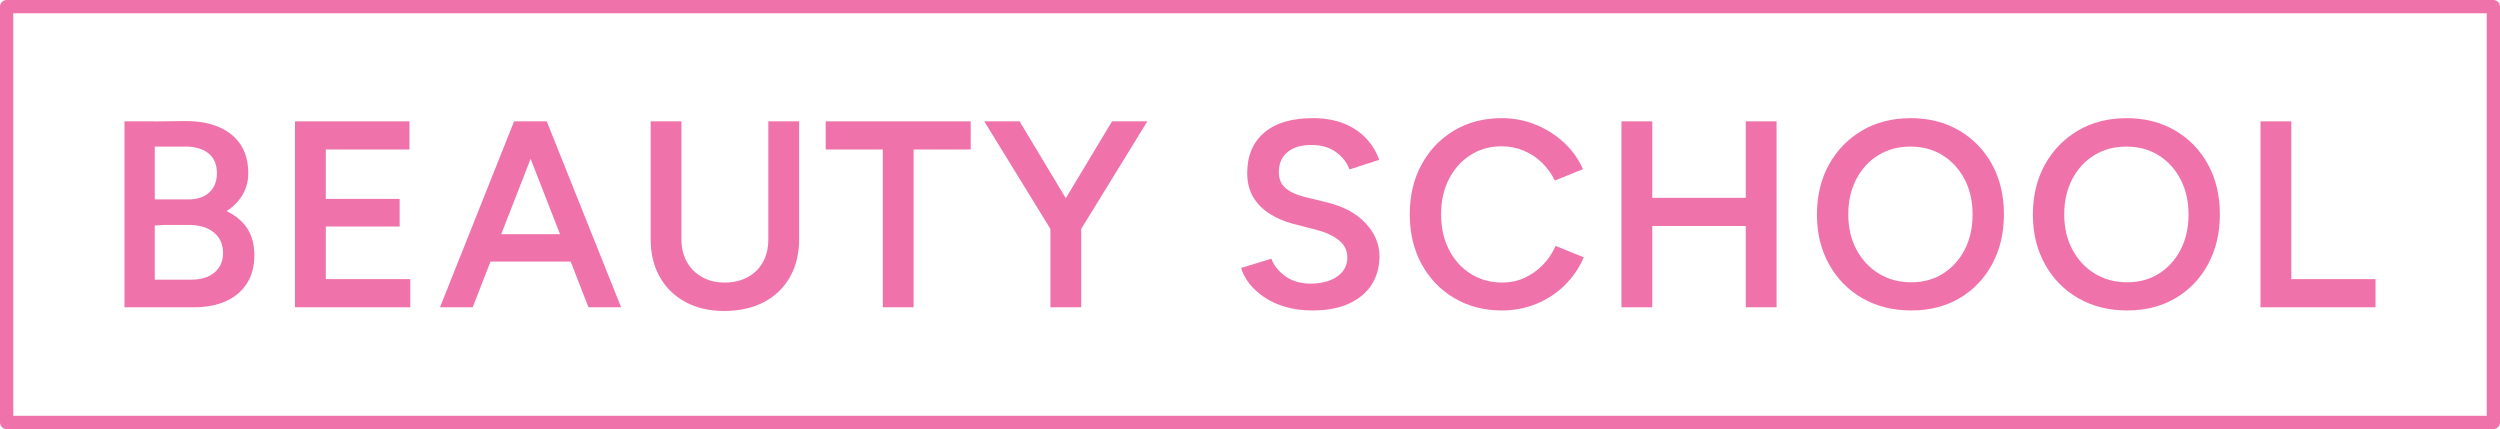
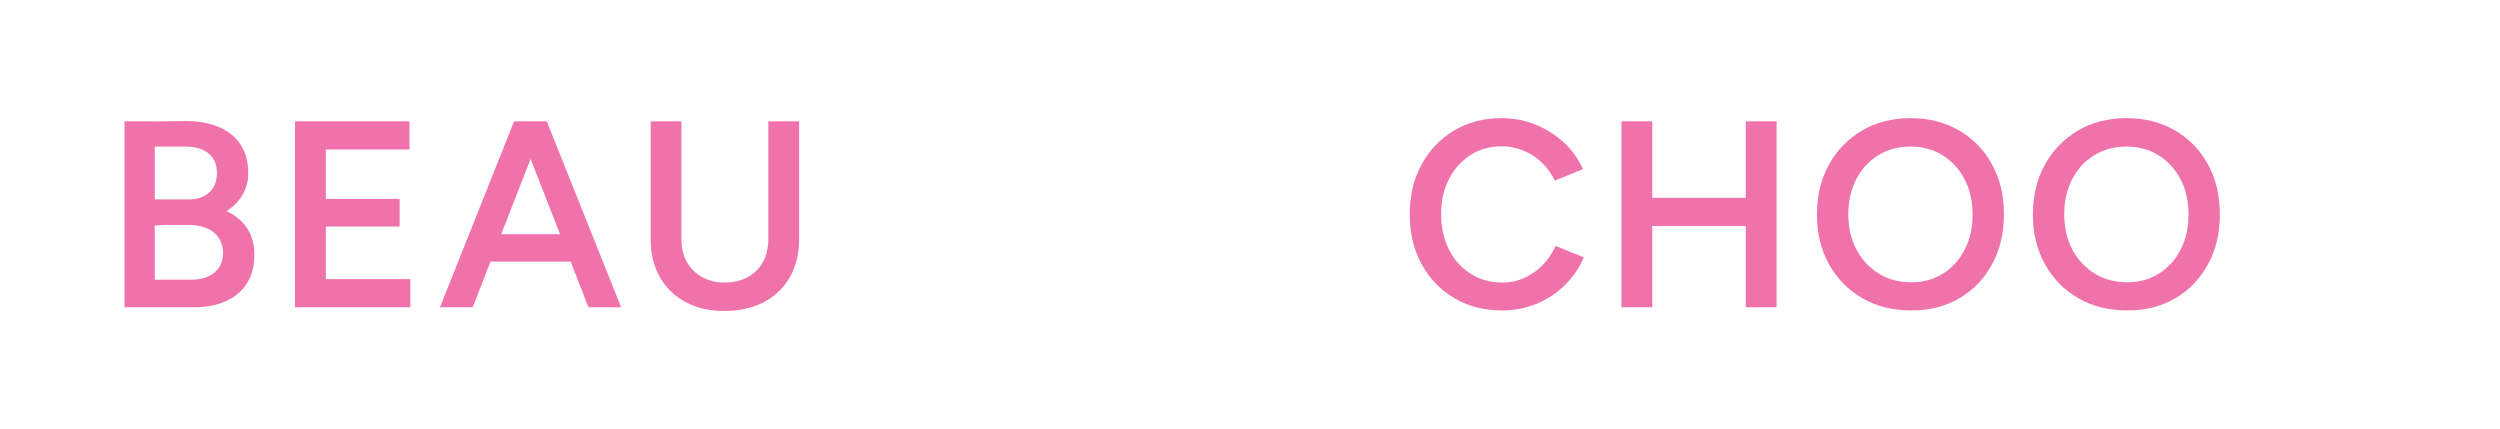
<svg xmlns="http://www.w3.org/2000/svg" id="Layer_1" data-name="Layer 1" viewBox="0 0 564.74 96.93">
  <defs>
    <style> .cls-1 { fill: #f072ab; stroke-width: 0px; } </style>
  </defs>
-   <path class="cls-1" d="M0,95.43c0,.83.67,1.5,1.5,1.5h561.74c.83,0,1.5-.67,1.5-1.5V1.5c0-.83-.67-1.5-1.5-1.5H1.5C.67,0,0,.67,0,1.5v93.93ZM561.74,3v90.93H3V3h558.74Z" />
  <path class="cls-1" d="M28.12,69.41h15.66c2.8,0,5.22-.46,7.26-1.38,2.04-.92,3.62-2.26,4.74-4.02,1.12-1.76,1.68-3.88,1.68-6.36,0-2.84-.76-5.16-2.28-6.96-1.03-1.22-2.36-2.22-3.98-3,1.13-.75,2.1-1.61,2.87-2.61,1.34-1.74,2.01-3.71,2.01-5.91,0-2.6-.58-4.77-1.74-6.51s-2.79-3.06-4.89-3.96c-2.1-.9-4.59-1.35-7.47-1.35l-7.02.08v-.02h-6.84v42ZM34.96,33.11h6.66c2.32-.04,4.13.46,5.43,1.5s1.95,2.52,1.95,4.44-.57,3.35-1.71,4.41c-1.14,1.06-2.71,1.59-4.71,1.59h-7.62v-11.94ZM37.3,50.81h4.98c2.56-.04,4.55.51,5.97,1.65,1.42,1.14,2.13,2.71,2.13,4.71,0,1.84-.64,3.3-1.92,4.38-1.28,1.08-3.02,1.62-5.22,1.62h-8.28v-12.24l2.34-.12Z" />
  <polygon class="cls-1" points="66.64 69.41 72.16 69.41 73.6 69.41 92.68 69.41 92.68 63.05 73.6 63.05 73.6 51.17 90.28 51.17 90.28 44.93 73.6 44.93 73.6 33.77 92.5 33.77 92.5 27.41 73.6 27.41 72.16 27.41 66.64 27.41 66.64 69.41" />
  <path class="cls-1" d="M99.4,69.41h7.38l4.02-10.32h18.11l4.02,10.32h7.38l-16.8-42h-7.38l-16.74,42ZM119.86,35.87l6.65,17.04h-13.29l6.65-17.04Z" />
  <path class="cls-1" d="M149.05,62.57c1.38,2.44,3.32,4.33,5.82,5.67,2.5,1.34,5.41,2.01,8.73,2.01s6.43-.67,8.97-2.01c2.54-1.34,4.5-3.23,5.88-5.67s2.07-5.28,2.07-8.52v-26.64h-6.96v26.64c0,1.96-.4,3.67-1.2,5.13-.8,1.46-1.95,2.6-3.45,3.42-1.5.82-3.23,1.23-5.19,1.23s-3.62-.41-5.1-1.23c-1.48-.82-2.63-1.96-3.45-3.42-.82-1.46-1.23-3.17-1.23-5.13v-26.64h-6.96v26.64c0,3.24.69,6.08,2.07,8.52Z" />
-   <polygon class="cls-1" points="199.42 69.41 206.38 69.41 206.38 33.77 219.28 33.77 219.28 27.41 186.52 27.41 186.52 33.77 199.42 33.77 199.42 69.41" />
-   <polygon class="cls-1" points="237.28 69.41 244.24 69.41 244.24 51.71 259.18 27.41 251.2 27.41 240.76 44.78 230.32 27.41 222.34 27.41 237.28 51.71 237.28 69.41" />
-   <path class="cls-1" d="M286.81,48.29c1.58,1,3.35,1.76,5.31,2.28l5.16,1.32c2.16.56,3.88,1.35,5.16,2.37,1.28,1.02,1.92,2.33,1.92,3.93,0,1.76-.76,3.18-2.28,4.26s-3.58,1.62-6.18,1.62c-2.24-.04-4.12-.62-5.64-1.74-1.52-1.12-2.54-2.42-3.06-3.9l-6.84,2.1c.36,1.24.99,2.43,1.89,3.57.9,1.14,2.04,2.17,3.42,3.09,1.38.92,2.98,1.64,4.8,2.16,1.82.52,3.83.78,6.03.78,3.24,0,5.99-.52,8.25-1.56,2.26-1.04,3.97-2.48,5.13-4.32,1.16-1.84,1.74-3.96,1.74-6.36,0-2.72-1.04-5.2-3.12-7.44-2.08-2.24-5-3.82-8.76-4.74l-5.16-1.26c-1.76-.44-3.15-1.09-4.17-1.95-1.02-.86-1.53-2.07-1.53-3.63,0-1.92.65-3.42,1.95-4.5s3.09-1.62,5.37-1.62,4.04.52,5.52,1.56c1.48,1.04,2.52,2.36,3.12,3.96l6.72-2.16c-.64-1.8-1.62-3.41-2.94-4.83-1.32-1.42-2.99-2.54-5.01-3.36-2.02-.82-4.37-1.23-7.05-1.23-4.76,0-8.42,1.09-10.98,3.27-2.56,2.18-3.84,5.23-3.84,9.15,0,2.08.45,3.88,1.35,5.4.9,1.52,2.14,2.78,3.72,3.78Z" />
  <path class="cls-1" d="M328.51,67.34c3.14,1.86,6.73,2.79,10.77,2.79,2.76,0,5.36-.5,7.8-1.5,2.44-1,4.58-2.41,6.42-4.23s3.26-3.91,4.26-6.27l-6.36-2.58c-.72,1.64-1.69,3.08-2.91,4.32-1.22,1.24-2.6,2.21-4.14,2.91-1.54.7-3.19,1.05-4.95,1.05-2.68,0-5.07-.66-7.17-1.98-2.1-1.32-3.74-3.14-4.92-5.46-1.18-2.32-1.77-4.98-1.77-7.98s.59-5.65,1.77-7.95c1.18-2.3,2.8-4.11,4.86-5.43,2.06-1.32,4.41-1.98,7.05-1.98,1.72,0,3.36.32,4.92.96,1.56.64,2.95,1.55,4.17,2.73,1.22,1.18,2.19,2.53,2.91,4.05l6.36-2.58c-1-2.28-2.43-4.28-4.29-6-1.86-1.72-3.99-3.07-6.39-4.05-2.4-.98-4.96-1.47-7.68-1.47-4.04,0-7.62.93-10.74,2.79-3.12,1.86-5.57,4.42-7.35,7.68-1.78,3.26-2.67,7.01-2.67,11.25s.89,7.99,2.67,11.25c1.78,3.26,4.24,5.82,7.38,7.68Z" />
  <polygon class="cls-1" points="366.28 69.41 373.24 69.41 373.24 51.05 394.36 51.05 394.36 69.41 401.32 69.41 401.32 27.41 394.36 27.41 394.36 44.69 373.24 44.69 373.24 27.41 366.28 27.41 366.28 69.41" />
  <path class="cls-1" d="M420.7,67.37c3.2,1.84,6.88,2.76,11.04,2.76s7.75-.92,10.89-2.76c3.14-1.84,5.6-4.4,7.38-7.68,1.78-3.28,2.67-7.04,2.67-11.28s-.89-7.99-2.67-11.25c-1.78-3.26-4.26-5.82-7.44-7.68-3.18-1.86-6.83-2.79-10.95-2.79s-7.82.93-10.98,2.79c-3.16,1.86-5.65,4.42-7.47,7.68-1.82,3.26-2.73,7.03-2.73,11.31s.91,7.94,2.73,11.22c1.82,3.28,4.33,5.84,7.53,7.68ZM419.32,40.49c1.2-2.32,2.86-4.13,4.98-5.43s4.54-1.95,7.26-1.95,5.19.66,7.29,1.98c2.1,1.32,3.75,3.13,4.95,5.43,1.2,2.3,1.8,4.95,1.8,7.95s-.59,5.59-1.77,7.89c-1.18,2.3-2.81,4.11-4.89,5.43-2.08,1.32-4.48,1.98-7.2,1.98s-5.21-.66-7.35-1.98c-2.14-1.32-3.82-3.13-5.04-5.43-1.22-2.3-1.83-4.95-1.83-7.95s.6-5.6,1.8-7.92Z" />
  <path class="cls-1" d="M469.48,67.37c3.2,1.84,6.88,2.76,11.04,2.76s7.75-.92,10.89-2.76c3.14-1.84,5.6-4.4,7.38-7.68,1.78-3.28,2.67-7.04,2.67-11.28s-.89-7.99-2.67-11.25c-1.78-3.26-4.26-5.82-7.44-7.68-3.18-1.86-6.83-2.79-10.95-2.79s-7.82.93-10.98,2.79c-3.16,1.86-5.65,4.42-7.47,7.68-1.82,3.26-2.73,7.03-2.73,11.31s.91,7.94,2.73,11.22c1.82,3.28,4.33,5.84,7.53,7.68ZM468.1,40.49c1.2-2.32,2.86-4.13,4.98-5.43s4.54-1.95,7.26-1.95,5.19.66,7.29,1.98c2.1,1.32,3.75,3.13,4.95,5.43,1.2,2.3,1.8,4.95,1.8,7.95s-.59,5.59-1.77,7.89c-1.18,2.3-2.81,4.11-4.89,5.43-2.08,1.32-4.48,1.98-7.2,1.98s-5.21-.66-7.35-1.98c-2.14-1.32-3.82-3.13-5.04-5.43-1.22-2.3-1.83-4.95-1.83-7.95s.6-5.6,1.8-7.92Z" />
-   <polygon class="cls-1" points="510.64 69.41 515.5 69.41 517.6 69.41 536.62 69.41 536.62 63.05 517.6 63.05 517.6 27.41 510.64 27.41 510.64 69.41" />
</svg>